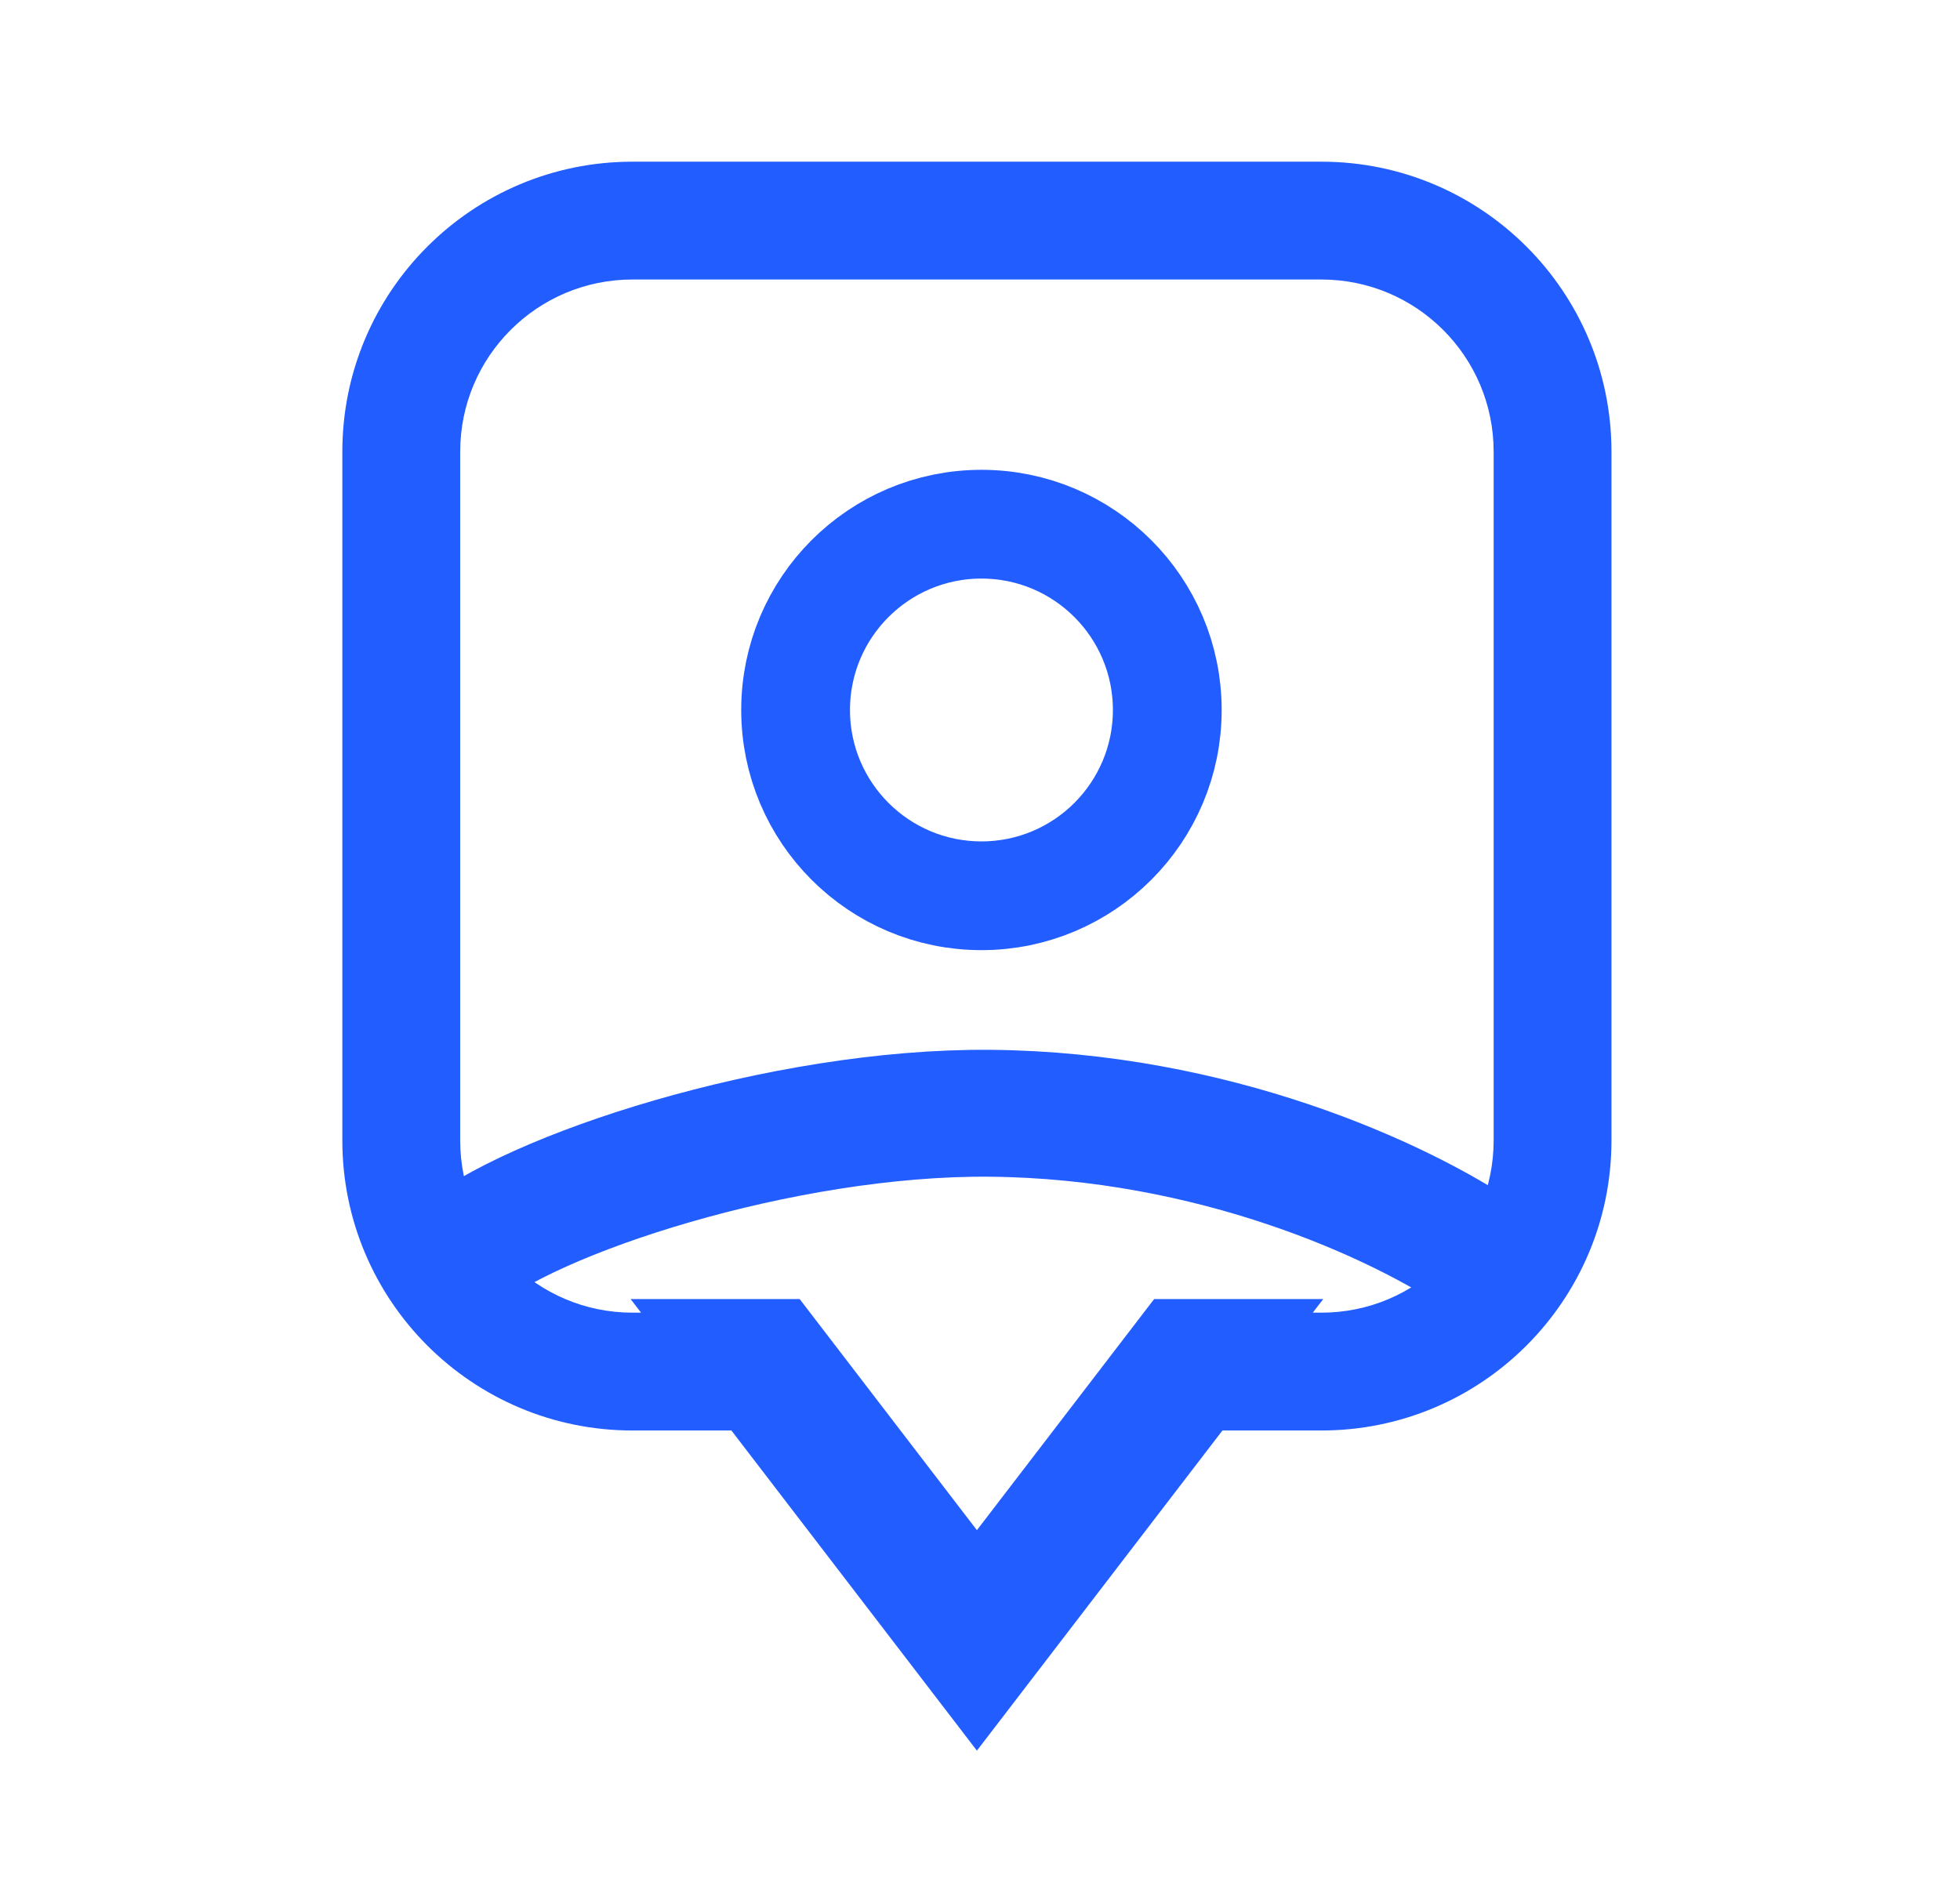
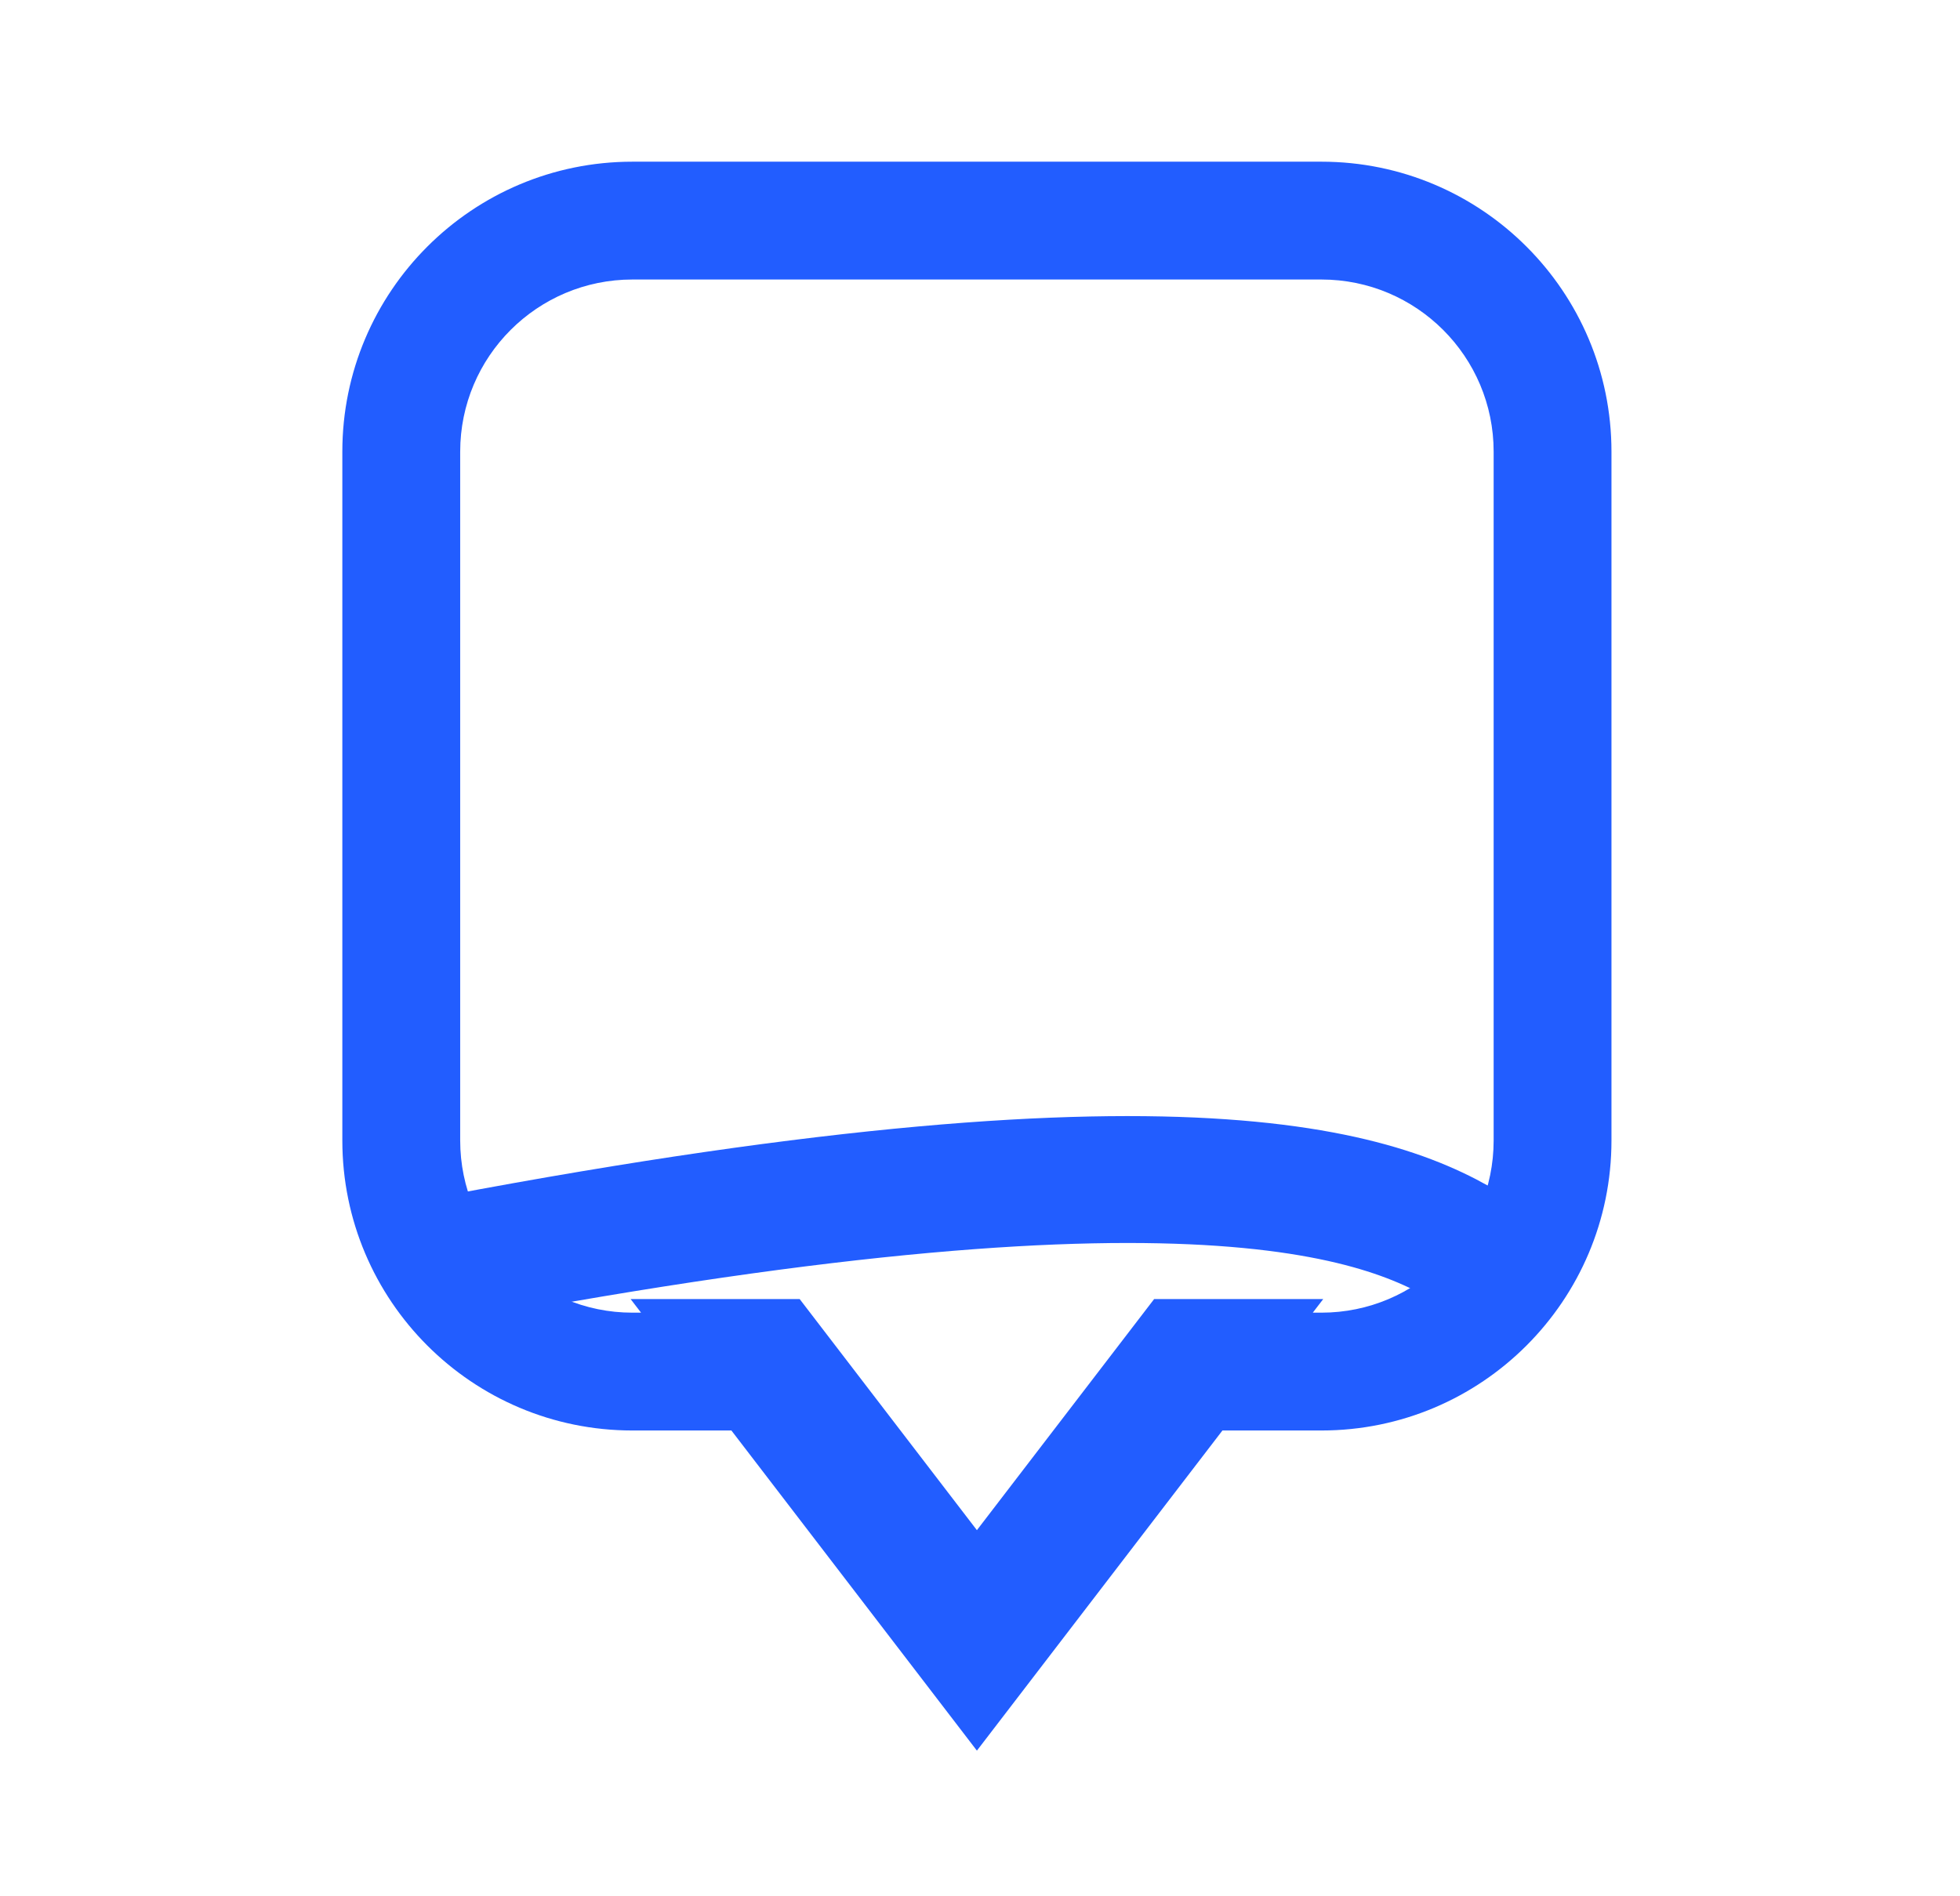
<svg xmlns="http://www.w3.org/2000/svg" width="62" height="60" viewBox="0 0 62 60" fill="none">
  <path fill-rule="evenodd" clip-rule="evenodd" d="M41.799 8.844H20.006C16.997 8.844 14.557 11.283 14.557 14.292V36.085C14.557 39.094 16.997 41.534 20.006 41.534H20.278L19.948 41.104H24.307H25.296L30.902 48.416L36.508 41.104H37.498H41.857L41.527 41.534H41.799C44.808 41.534 47.248 39.094 47.248 36.085V14.292C47.248 11.283 44.808 8.844 41.799 8.844ZM20.006 45.262H23.136L29.196 53.166L30.902 55.392L32.609 53.166L38.669 45.262H41.799C46.867 45.262 50.975 41.153 50.975 36.085V14.292C50.975 9.224 46.867 5.116 41.799 5.116H20.006C14.938 5.116 10.829 9.224 10.829 14.292V36.085C10.829 41.153 14.938 45.262 20.006 45.262Z" fill="#225DFF" />
-   <path d="M14.414 39.813C16.708 37.806 24.737 35.164 31.332 35.225C38.358 35.29 44.236 37.949 46.961 39.813" stroke="#225DFF" stroke-width="4.015" stroke-linecap="round" />
-   <path d="M31.046 28.343C34.292 28.343 36.924 25.711 36.924 22.465C36.924 19.218 34.292 16.586 31.046 16.586C27.799 16.586 25.167 19.218 25.167 22.465C25.167 25.711 27.799 28.343 31.046 28.343Z" stroke="#225DFF" stroke-width="3.441" />
+   <path d="M14.414 39.813C38.358 35.29 44.236 37.949 46.961 39.813" stroke="#225DFF" stroke-width="4.015" stroke-linecap="round" />
</svg>